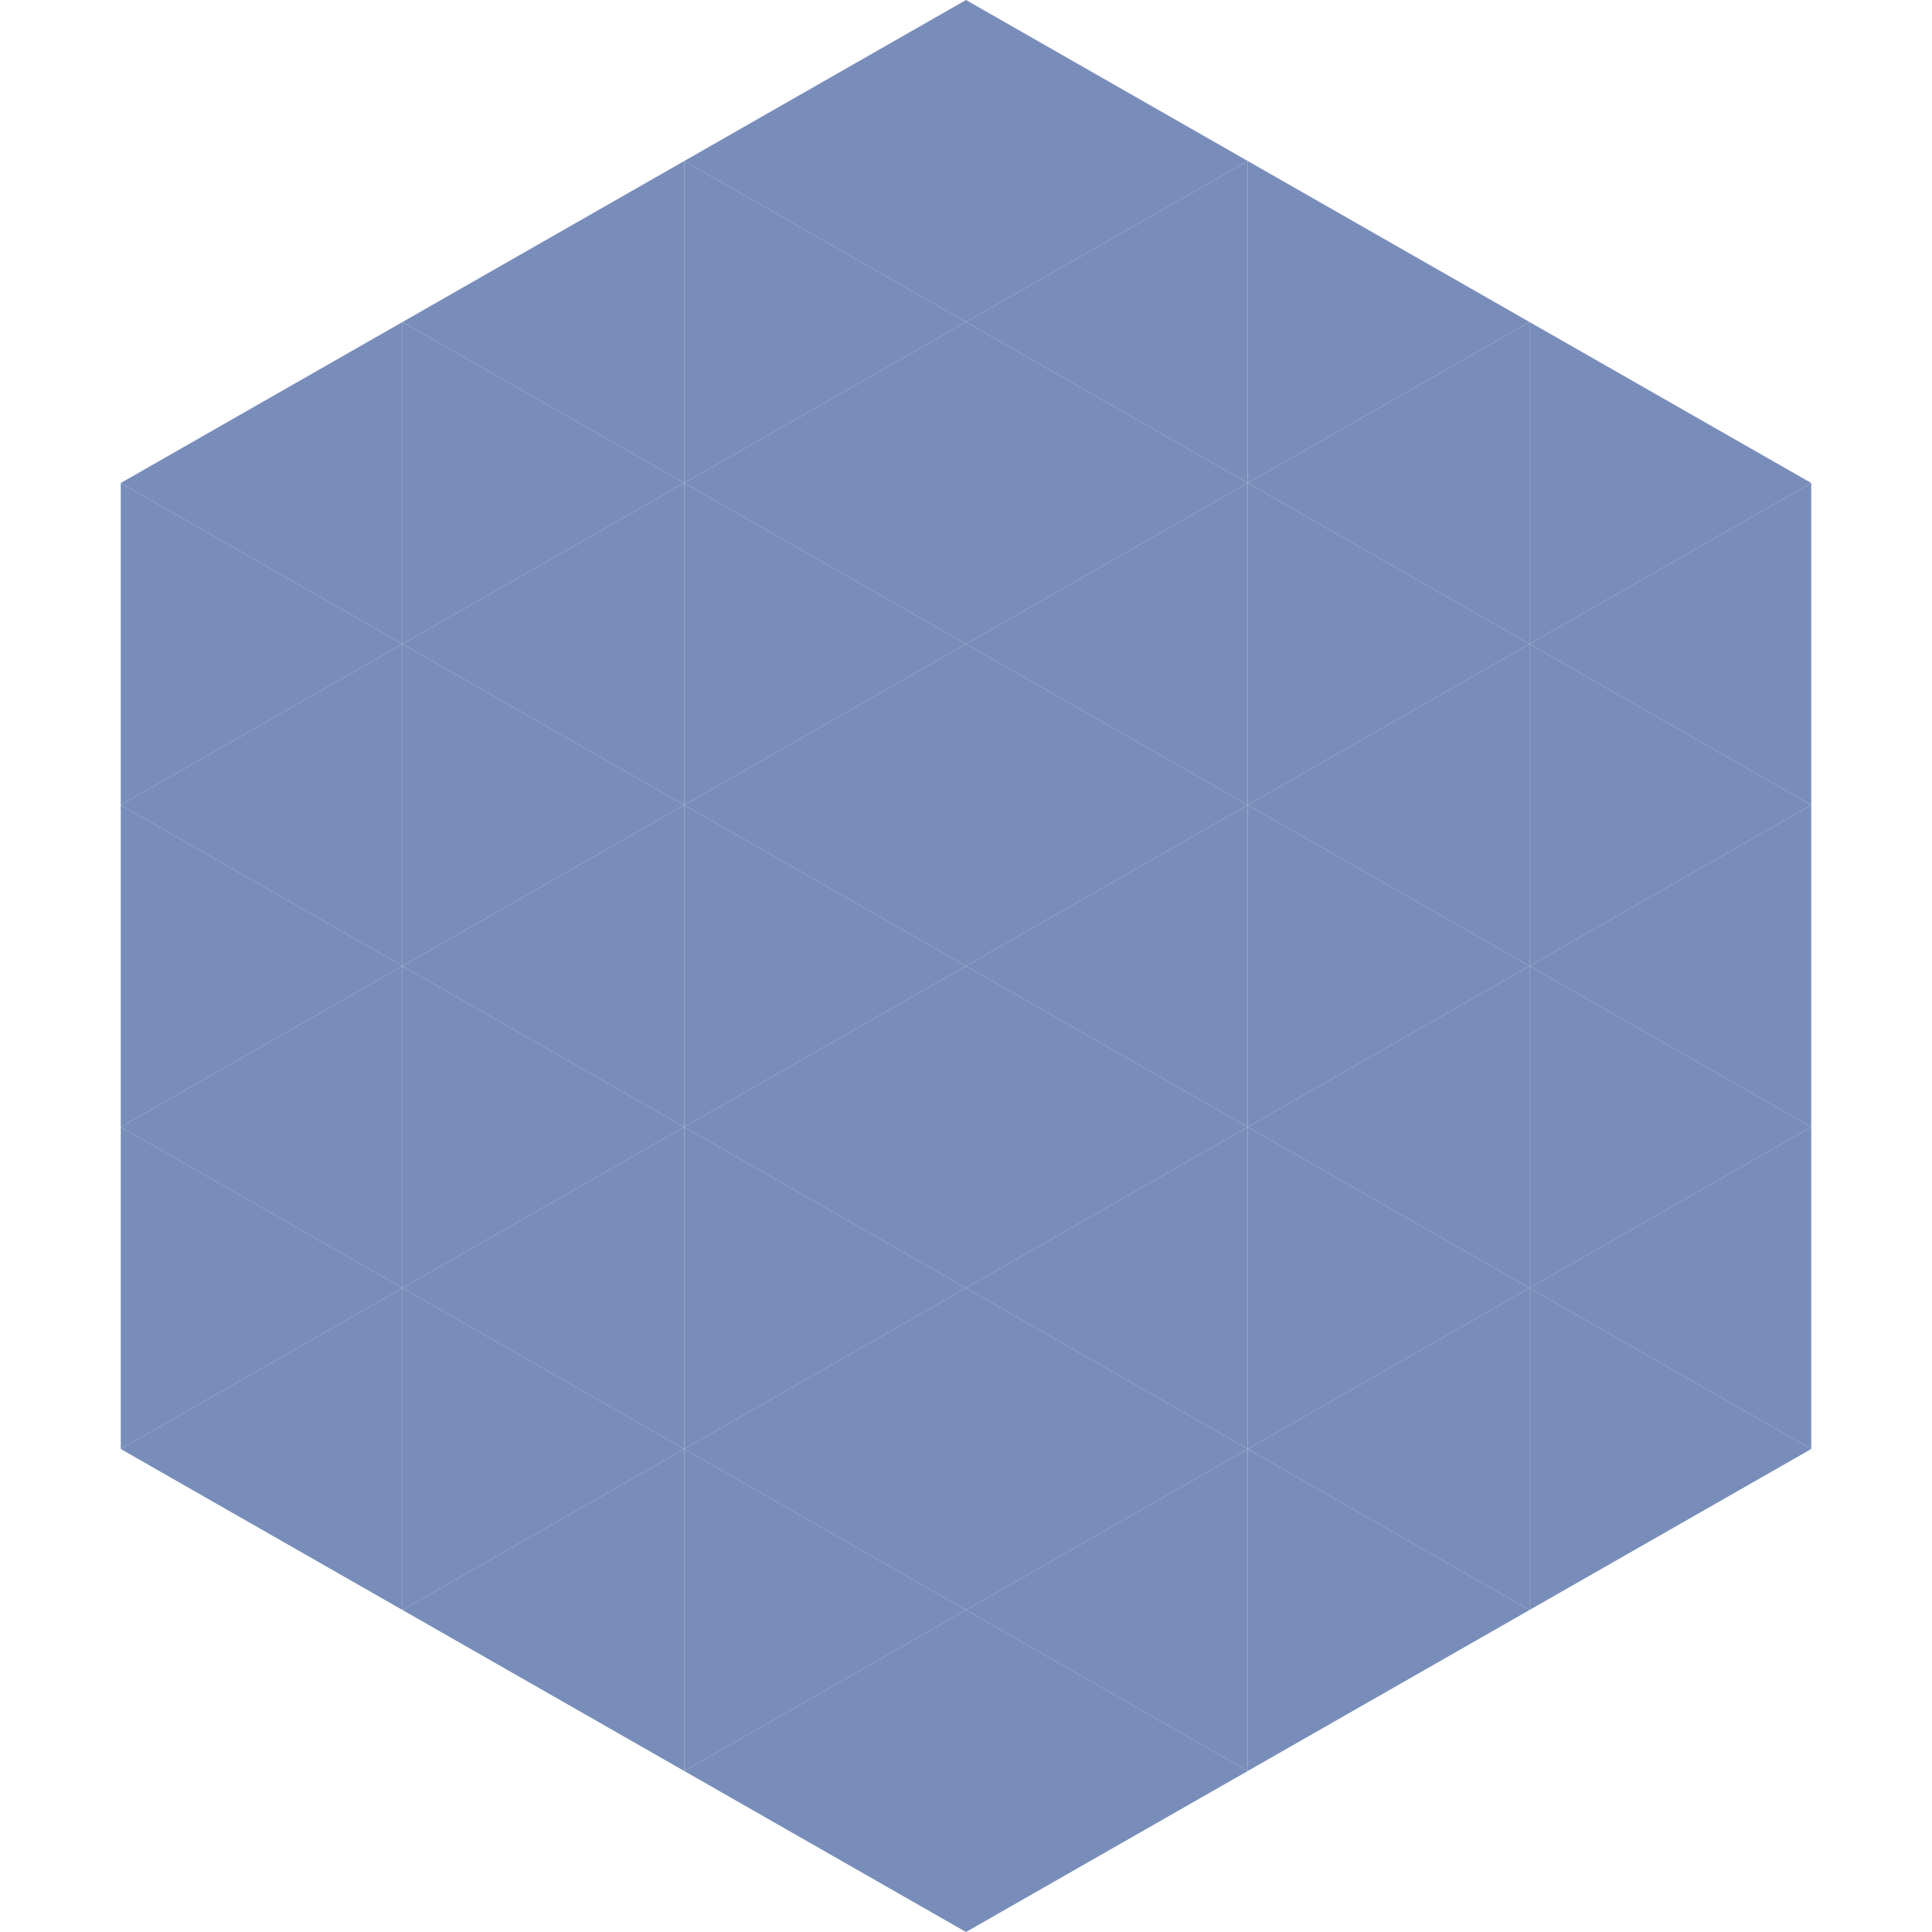
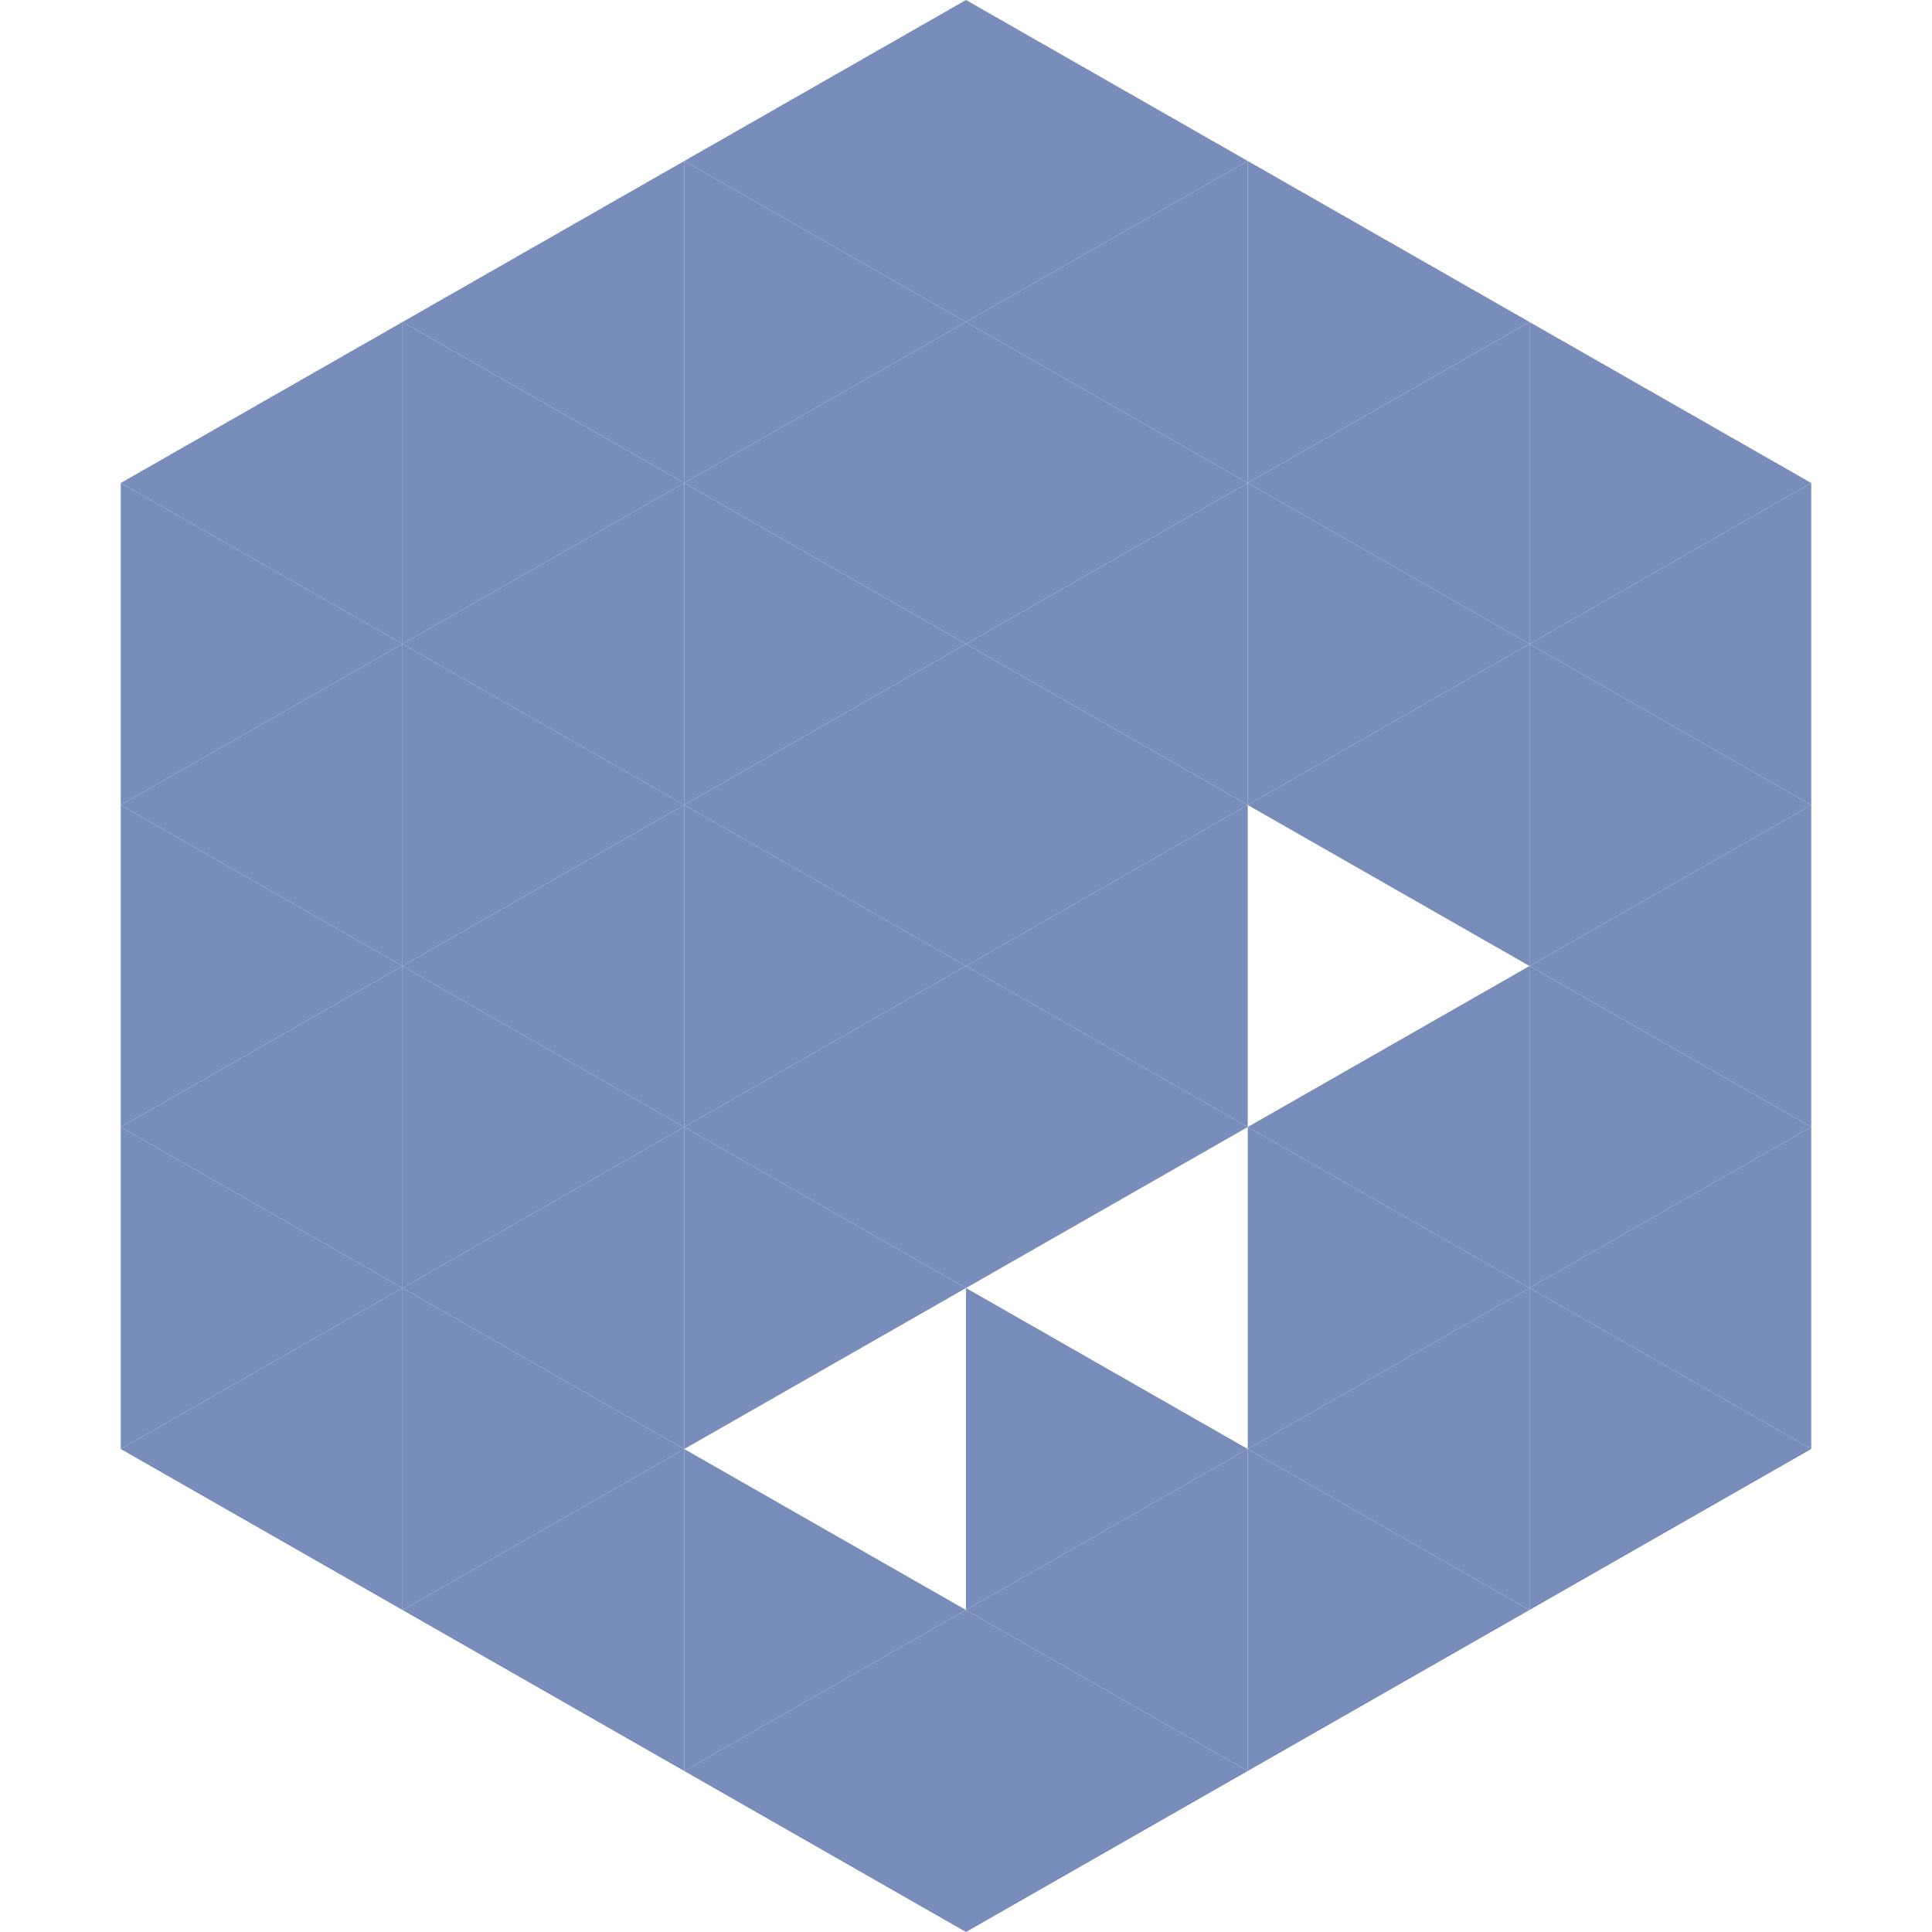
<svg xmlns="http://www.w3.org/2000/svg" width="240" height="240">
  <polygon points="50,40 15,60 50,80" style="fill:rgb(120,141,186)" />
  <polygon points="190,40 225,60 190,80" style="fill:rgb(120,141,186)" />
  <polygon points="15,60 50,80 15,100" style="fill:rgb(120,141,186)" />
  <polygon points="225,60 190,80 225,100" style="fill:rgb(120,141,186)" />
  <polygon points="50,80 15,100 50,120" style="fill:rgb(120,141,186)" />
  <polygon points="190,80 225,100 190,120" style="fill:rgb(120,141,186)" />
  <polygon points="15,100 50,120 15,140" style="fill:rgb(120,141,186)" />
  <polygon points="225,100 190,120 225,140" style="fill:rgb(120,141,186)" />
  <polygon points="50,120 15,140 50,160" style="fill:rgb(120,141,186)" />
  <polygon points="190,120 225,140 190,160" style="fill:rgb(120,141,186)" />
  <polygon points="15,140 50,160 15,180" style="fill:rgb(120,141,186)" />
  <polygon points="225,140 190,160 225,180" style="fill:rgb(120,141,186)" />
  <polygon points="50,160 15,180 50,200" style="fill:rgb(120,141,186)" />
  <polygon points="190,160 225,180 190,200" style="fill:rgb(120,141,186)" />
  <polygon points="15,180 50,200 15,220" style="fill:rgb(255,255,255); fill-opacity:0" />
  <polygon points="225,180 190,200 225,220" style="fill:rgb(255,255,255); fill-opacity:0" />
  <polygon points="50,0 85,20 50,40" style="fill:rgb(255,255,255); fill-opacity:0" />
-   <polygon points="190,0 155,20 190,40" style="fill:rgb(255,255,255); fill-opacity:0" />
  <polygon points="85,20 50,40 85,60" style="fill:rgb(120,141,186)" />
  <polygon points="155,20 190,40 155,60" style="fill:rgb(120,141,186)" />
  <polygon points="50,40 85,60 50,80" style="fill:rgb(120,141,186)" />
  <polygon points="190,40 155,60 190,80" style="fill:rgb(120,141,186)" />
  <polygon points="85,60 50,80 85,100" style="fill:rgb(120,141,186)" />
  <polygon points="155,60 190,80 155,100" style="fill:rgb(120,141,186)" />
  <polygon points="50,80 85,100 50,120" style="fill:rgb(120,141,186)" />
  <polygon points="190,80 155,100 190,120" style="fill:rgb(120,141,186)" />
  <polygon points="85,100 50,120 85,140" style="fill:rgb(120,141,186)" />
-   <polygon points="155,100 190,120 155,140" style="fill:rgb(120,141,186)" />
  <polygon points="50,120 85,140 50,160" style="fill:rgb(120,141,186)" />
  <polygon points="190,120 155,140 190,160" style="fill:rgb(120,141,186)" />
  <polygon points="85,140 50,160 85,180" style="fill:rgb(120,141,186)" />
  <polygon points="155,140 190,160 155,180" style="fill:rgb(120,141,186)" />
  <polygon points="50,160 85,180 50,200" style="fill:rgb(120,141,186)" />
  <polygon points="190,160 155,180 190,200" style="fill:rgb(120,141,186)" />
  <polygon points="85,180 50,200 85,220" style="fill:rgb(120,141,186)" />
  <polygon points="155,180 190,200 155,220" style="fill:rgb(120,141,186)" />
  <polygon points="120,0 85,20 120,40" style="fill:rgb(120,141,186)" />
  <polygon points="120,0 155,20 120,40" style="fill:rgb(120,141,186)" />
  <polygon points="85,20 120,40 85,60" style="fill:rgb(120,141,186)" />
  <polygon points="155,20 120,40 155,60" style="fill:rgb(120,141,186)" />
  <polygon points="120,40 85,60 120,80" style="fill:rgb(120,141,186)" />
  <polygon points="120,40 155,60 120,80" style="fill:rgb(120,141,186)" />
  <polygon points="85,60 120,80 85,100" style="fill:rgb(120,141,186)" />
  <polygon points="155,60 120,80 155,100" style="fill:rgb(120,141,186)" />
  <polygon points="120,80 85,100 120,120" style="fill:rgb(120,141,186)" />
  <polygon points="120,80 155,100 120,120" style="fill:rgb(120,141,186)" />
  <polygon points="85,100 120,120 85,140" style="fill:rgb(120,141,186)" />
  <polygon points="155,100 120,120 155,140" style="fill:rgb(120,141,186)" />
  <polygon points="120,120 85,140 120,160" style="fill:rgb(120,141,186)" />
  <polygon points="120,120 155,140 120,160" style="fill:rgb(120,141,186)" />
  <polygon points="85,140 120,160 85,180" style="fill:rgb(120,141,186)" />
-   <polygon points="155,140 120,160 155,180" style="fill:rgb(120,141,186)" />
-   <polygon points="120,160 85,180 120,200" style="fill:rgb(120,141,186)" />
  <polygon points="120,160 155,180 120,200" style="fill:rgb(120,141,186)" />
  <polygon points="85,180 120,200 85,220" style="fill:rgb(120,141,186)" />
  <polygon points="155,180 120,200 155,220" style="fill:rgb(120,141,186)" />
  <polygon points="120,200 85,220 120,240" style="fill:rgb(120,141,186)" />
  <polygon points="120,200 155,220 120,240" style="fill:rgb(120,141,186)" />
  <polygon points="85,220 120,240 85,260" style="fill:rgb(255,255,255); fill-opacity:0" />
  <polygon points="155,220 120,240 155,260" style="fill:rgb(255,255,255); fill-opacity:0" />
</svg>